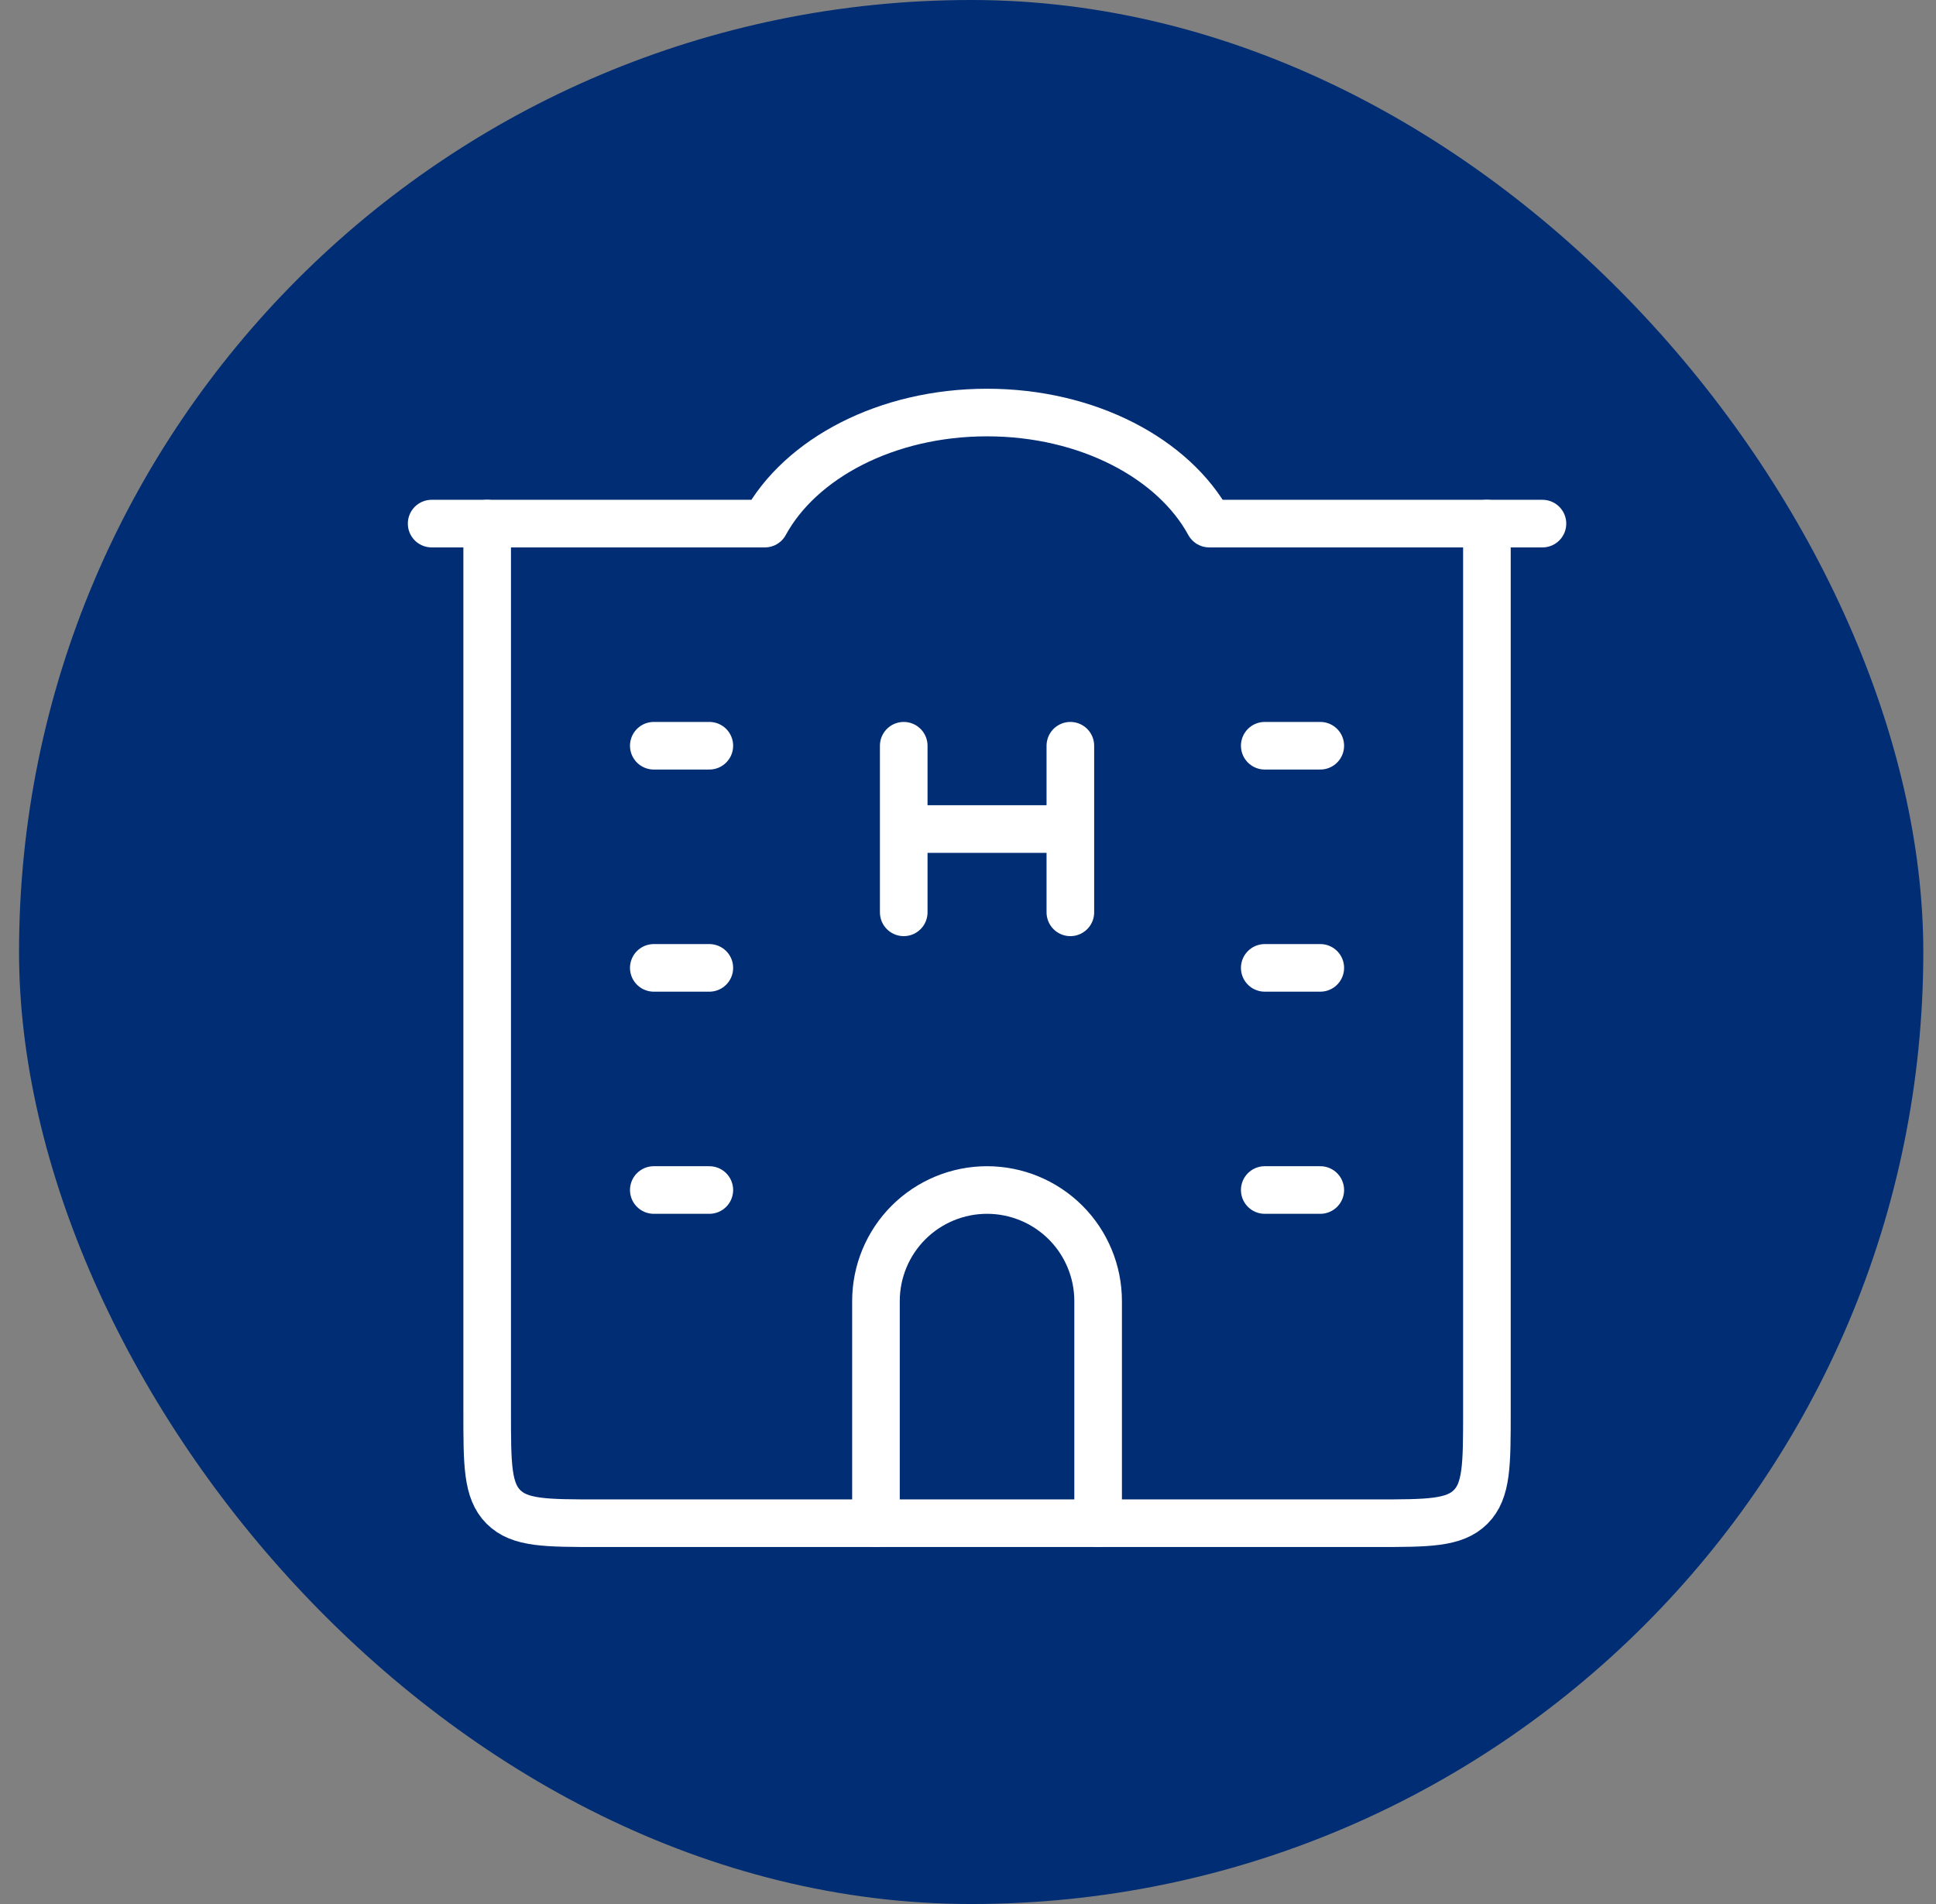
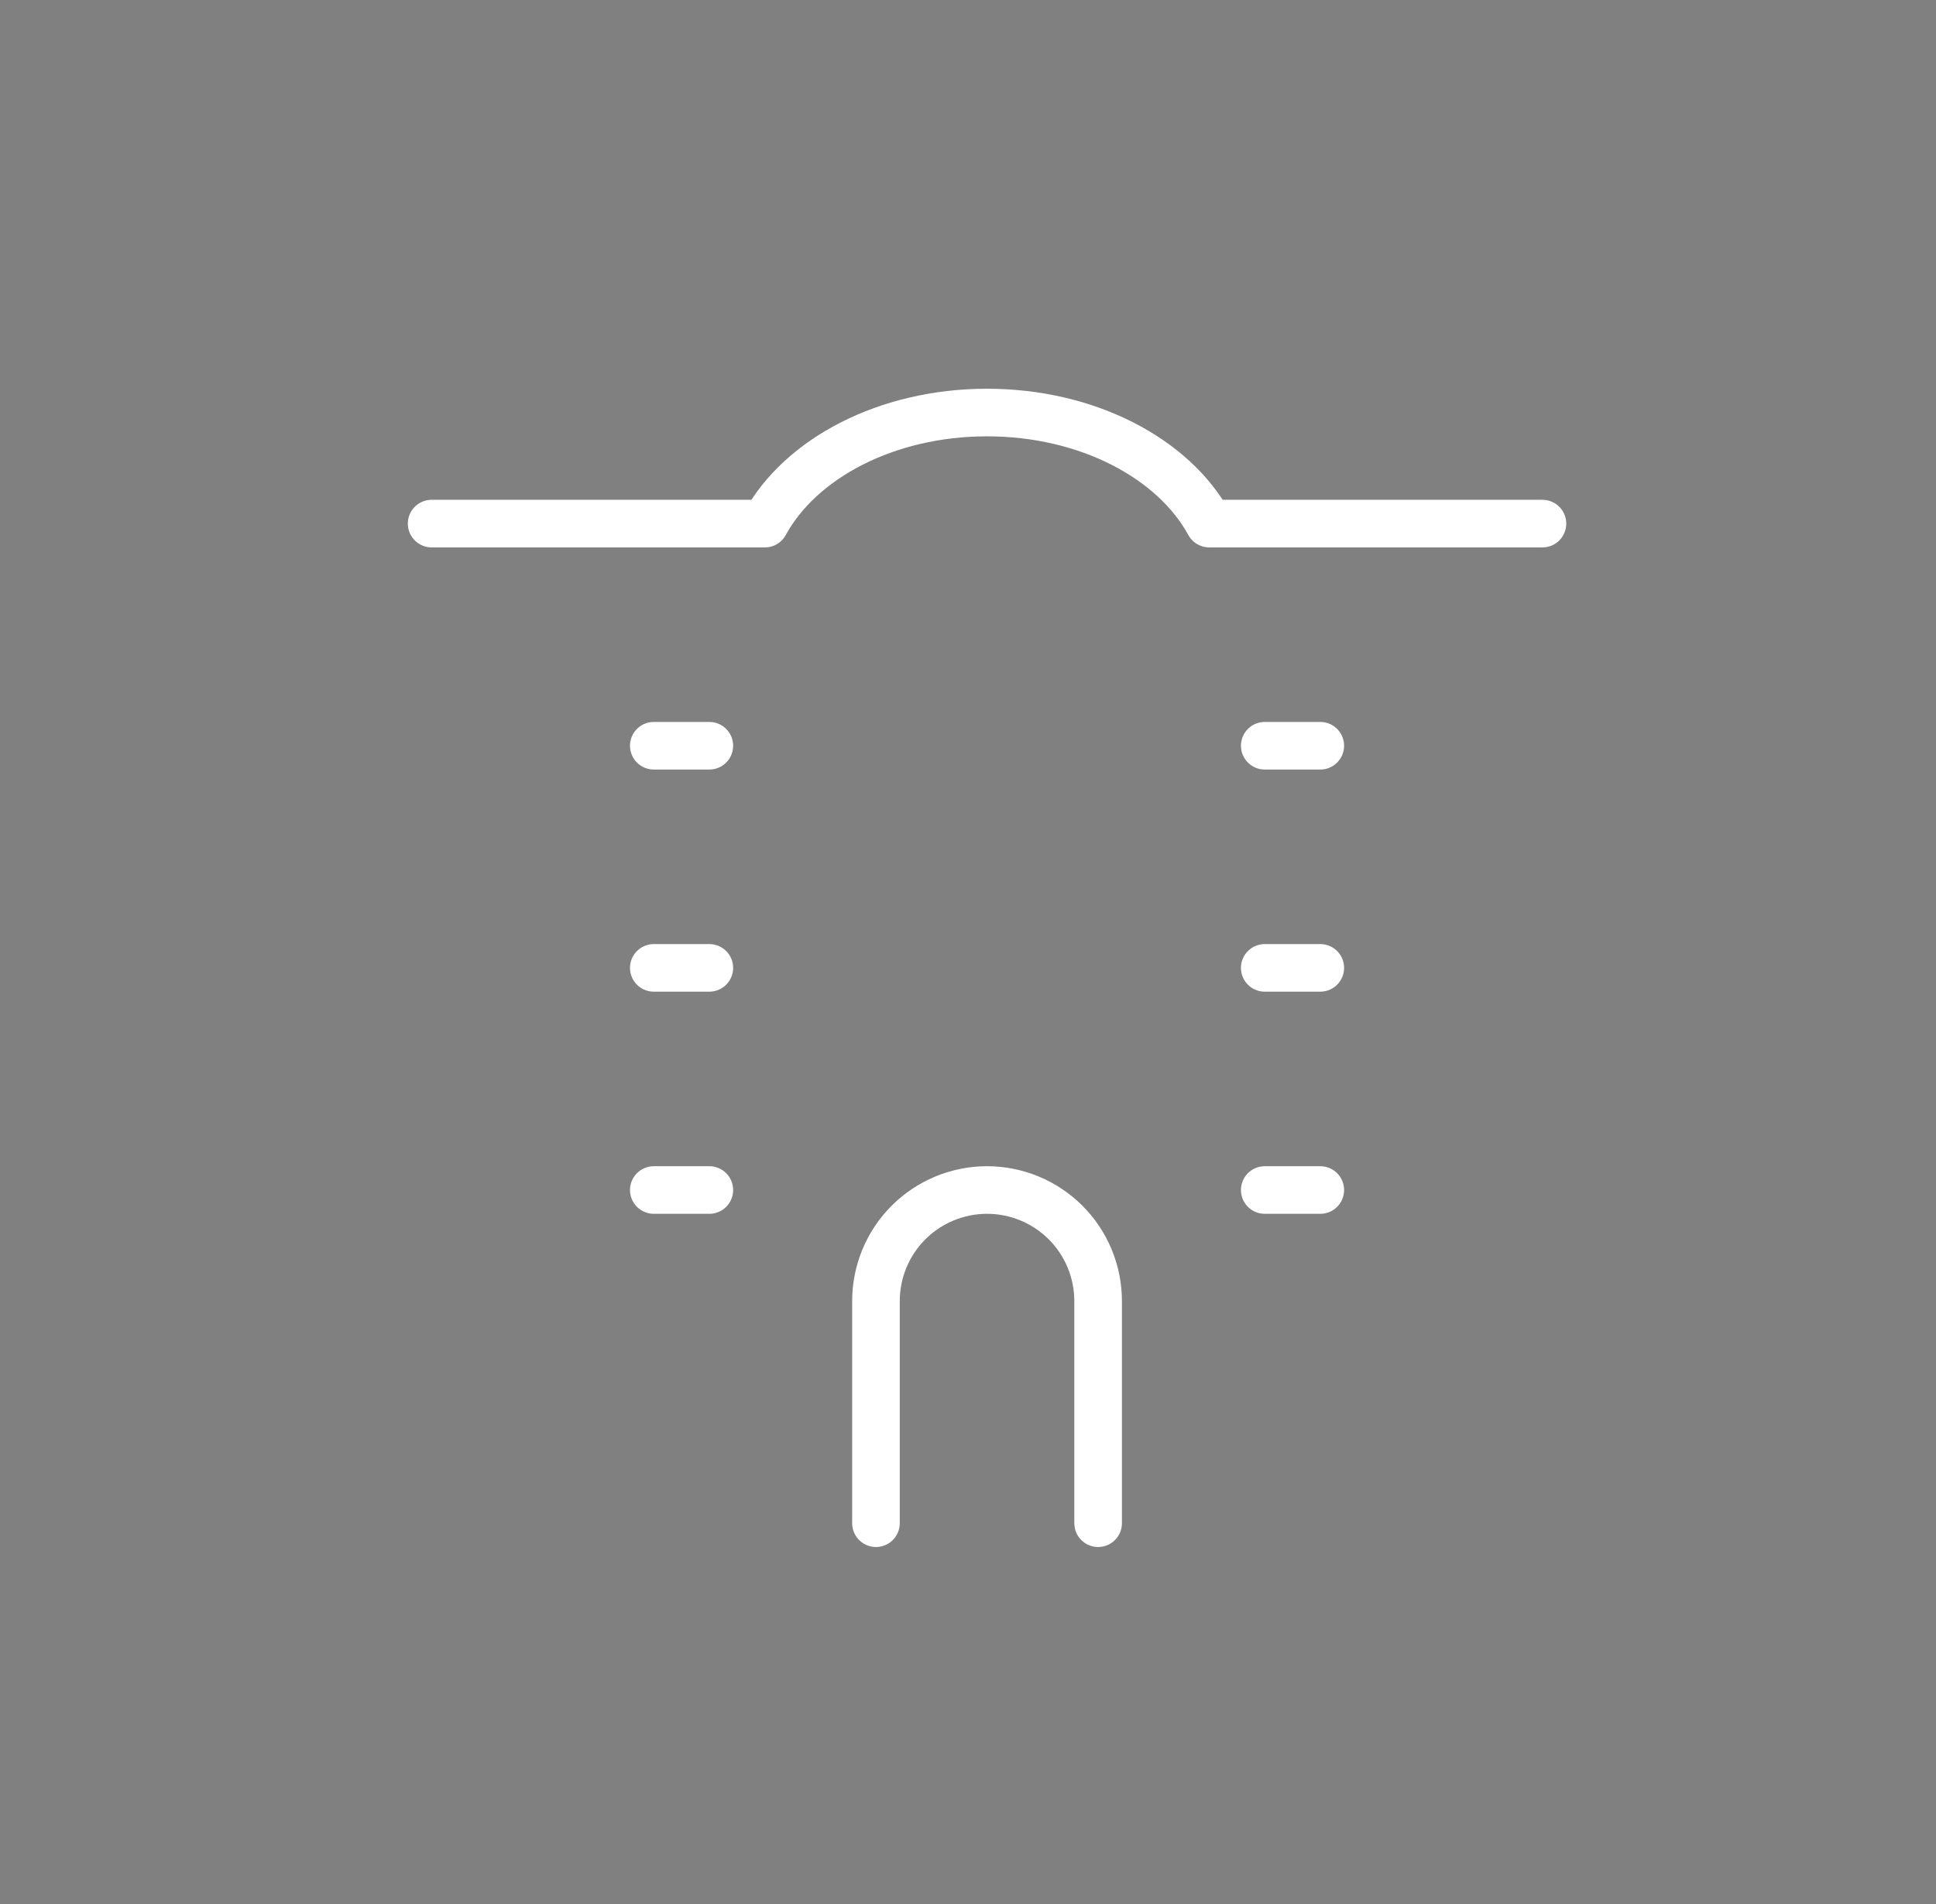
<svg xmlns="http://www.w3.org/2000/svg" width="61" height="60" viewBox="0 0 61 60" fill="none">
  <rect x="0" y="0" width="61" height="60" fill="#808080" stroke="none" />
-   <rect x="0.6" width="60" height="60" rx="30" fill="#002D74" />
-   <path d="M15.35 16.5V44.5C15.35 46.15 15.35 46.974 15.863 47.487C16.375 48 17.2 48 18.85 48H43.35C45 48 45.824 48 46.337 47.487C46.85 46.974 46.85 46.15 46.85 44.5V16.5M28.475 23.5V26.125M28.475 26.125V28.75M28.475 26.125H33.725M33.725 23.5V26.125M33.725 26.125V28.75" stroke="white" stroke-width="1.5" stroke-linecap="round" stroke-linejoin="round" />
  <path d="M34.6 48V41C34.6 40.072 34.231 39.181 33.575 38.525C32.918 37.869 32.028 37.5 31.1 37.5C30.172 37.5 29.281 37.869 28.625 38.525C27.969 39.181 27.6 40.072 27.6 41V48M13.6 16.5H24.1C25.22 14.447 27.932 13 31.1 13C34.267 13 36.98 14.447 38.1 16.5H48.6M20.6 23.5H22.35M20.6 30.5H22.35M20.6 37.5H22.35M39.85 23.5H41.6M39.85 30.5H41.6M39.85 37.5H41.6" stroke="white" stroke-width="1.5" stroke-linecap="round" stroke-linejoin="round" />
</svg>